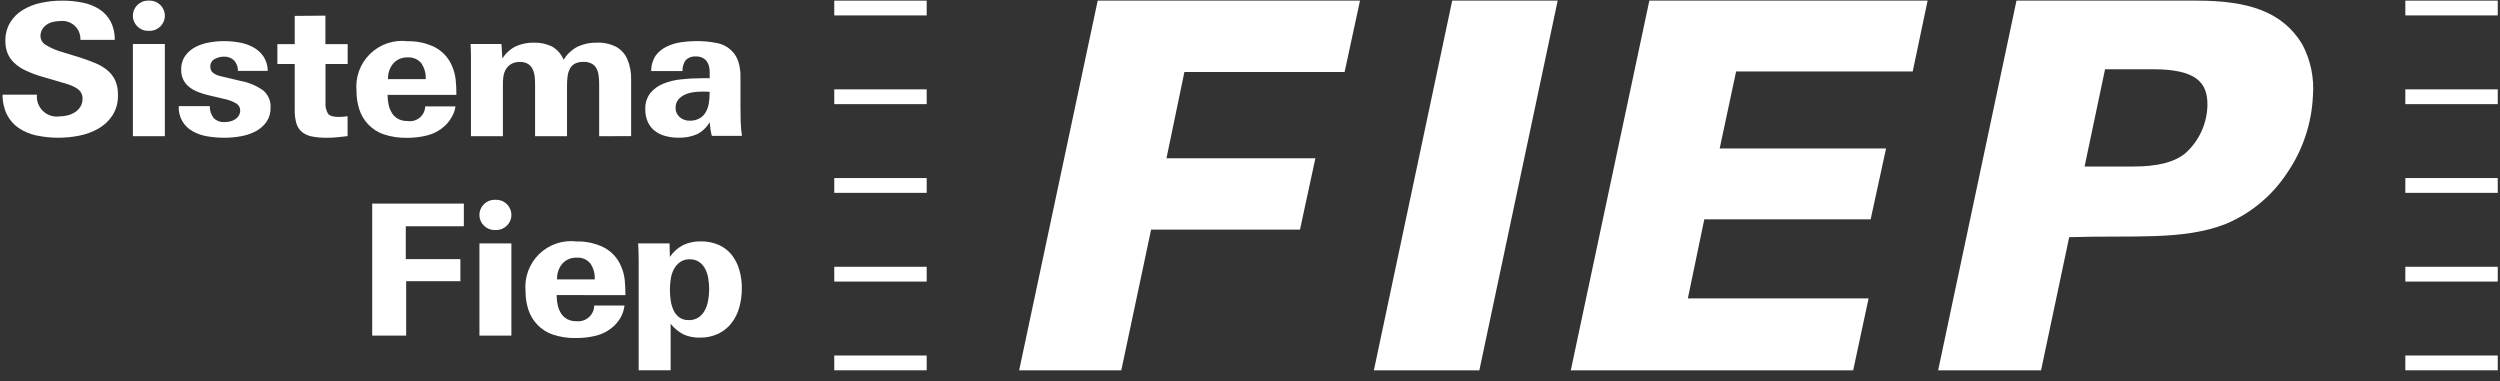
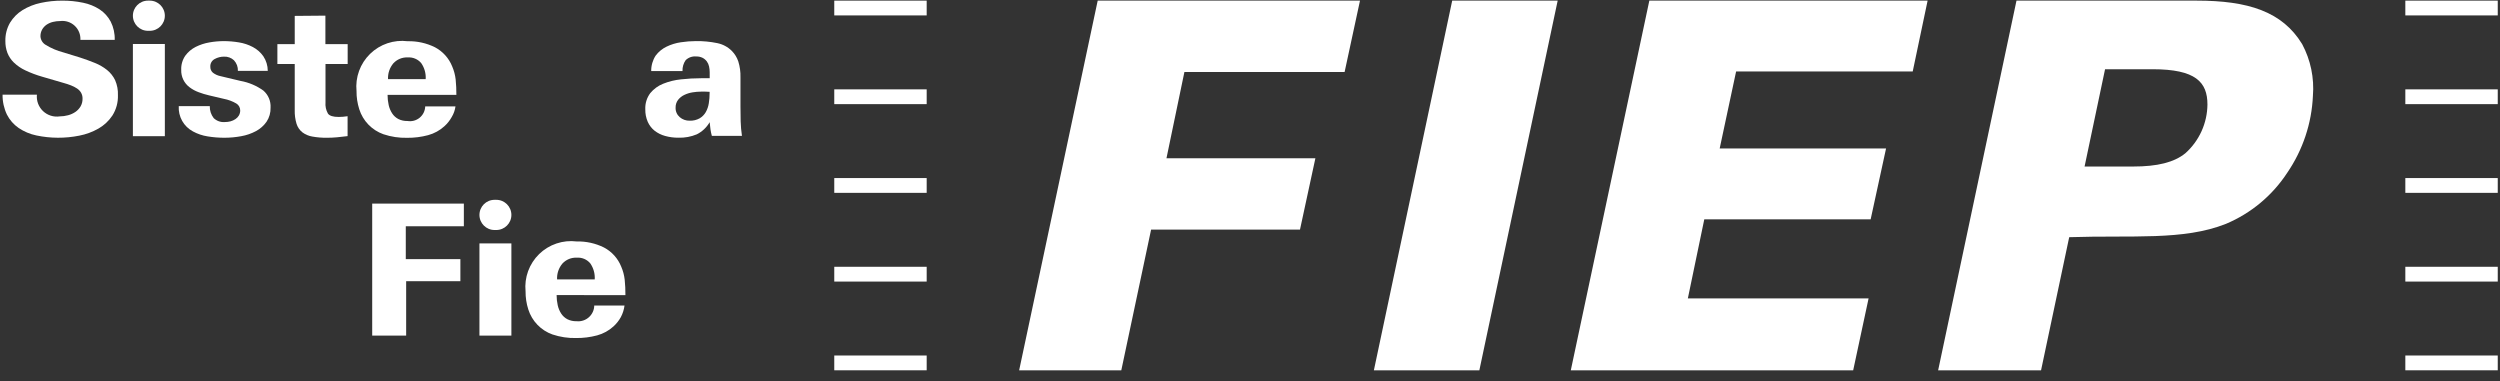
<svg xmlns="http://www.w3.org/2000/svg" width="223" height="34" viewBox="0 0 223 34" fill="none">
  <rect x="0" y="0" width="223" height="34" fill="#333333" stroke="none" />
  <g id="Grupo 9199">
    <g id="Grupo 9197">
      <g id="Grupo 9194">
        <path id="RetÃ¢ngulo 2782" d="M222.799 31.711H214.556V33.03H222.799V31.711Z" fill="#FFF" />
        <path id="RetÃ¢ngulo 2783" d="M222.799 0.056H214.556V1.375H222.799V0.056Z" fill="#FFF" />
        <path id="RetÃ¢ngulo 2784" d="M222.799 7.97H214.556V9.289H222.799V7.97Z" fill="#FFF" />
        <path id="RetÃ¢ngulo 2785" d="M222.799 15.883H214.556V17.202H222.799V15.883Z" fill="#FFF" />
        <path id="RetÃ¢ngulo 2786" d="M222.799 23.797H214.556V25.116H222.799V23.797Z" fill="#FFF" />
      </g>
      <g id="Grupo 9195">
        <path id="RetÃ¢ngulo 2787" d="M82.66 31.711H74.417V33.03H82.66V31.711Z" fill="#FFF" />
        <path id="RetÃ¢ngulo 2788" d="M82.66 0.056H74.417V1.375H82.66V0.056Z" fill="#FFF" />
        <path id="RetÃ¢ngulo 2789" d="M82.66 7.97H74.417V9.289H82.66V7.97Z" fill="#FFF" />
        <path id="RetÃ¢ngulo 2790" d="M82.66 15.883H74.417V17.202H82.66V15.883Z" fill="#FFF" />
        <path id="RetÃ¢ngulo 2791" d="M82.66 23.797H74.417V25.116H82.66V23.797Z" fill="#FFF" />
      </g>
      <g id="Grupo 9196">
        <path id="Caminho 13477" d="M121.312 0.056L119.939 6.422H105.649L104.049 14.116H117.333L115.959 20.482H102.678L100.02 33.031H90.908L97.915 0.056H121.312Z" fill="#FFF" />
        <path id="Caminho 13478" d="M138.945 0.056L131.958 33.031H122.55L129.537 0.056H138.945Z" fill="#FFF" />
        <path id="Caminho 13479" d="M171.943 0.056L170.614 6.376H154.861L153.395 13.246H168.236L166.862 19.566H152.022L150.556 26.619H166.678L165.304 33.031H140.115L147.121 0.056H171.943Z" fill="#FFF" />
        <path id="Caminho 13480" d="M195.946 0.056C200.514 0.056 203.572 1.015 205.354 3.938C206.109 5.353 206.441 6.954 206.312 8.552C206.204 11.004 205.412 13.376 204.028 15.402C202.699 17.438 200.791 19.029 198.549 19.97C194.759 21.475 190.19 20.97 184.573 21.157L182.062 33.031H172.882L179.871 0.056H195.946ZM187.771 6.176L185.944 14.854H190.282C192.428 14.854 193.936 14.488 194.94 13.665C195.55 13.118 196.04 12.449 196.378 11.703C196.716 10.956 196.895 10.147 196.904 9.327C196.904 7.318 195.853 6.176 192.017 6.176H187.771Z" fill="#FFF" />
      </g>
    </g>
    <g id="Grupo 9198">
      <path id="Caminho 13481" d="M10.519 8.492C10.54 9.13 10.37 9.759 10.03 10.299C9.71 10.783 9.28 11.185 8.776 11.472C8.247 11.772 7.673 11.984 7.076 12.099C5.813 12.354 4.511 12.348 3.25 12.083C2.682 11.966 2.143 11.739 1.662 11.415C1.222 11.111 0.864 10.703 0.62 10.226C0.354 9.67 0.22 9.06 0.229 8.443H3.292C3.265 8.713 3.301 8.985 3.395 9.239C3.49 9.493 3.641 9.722 3.837 9.909C4.033 10.096 4.27 10.235 4.528 10.317C4.786 10.399 5.06 10.421 5.328 10.381C5.578 10.38 5.827 10.347 6.068 10.281C6.301 10.221 6.521 10.122 6.72 9.988C6.908 9.86 7.066 9.693 7.183 9.499C7.307 9.287 7.369 9.045 7.362 8.799C7.368 8.614 7.323 8.431 7.232 8.269C7.143 8.119 7.02 7.991 6.874 7.895C6.706 7.783 6.526 7.691 6.337 7.618C6.119 7.532 5.896 7.459 5.669 7.398L3.769 6.844C3.25 6.696 2.744 6.506 2.256 6.274C1.879 6.098 1.533 5.861 1.232 5.574C0.982 5.33 0.787 5.036 0.659 4.711C0.536 4.378 0.475 4.024 0.479 3.669C0.463 3.093 0.607 2.523 0.895 2.024C1.174 1.567 1.557 1.182 2.012 0.901C2.512 0.595 3.061 0.377 3.635 0.258C4.264 0.122 4.907 0.055 5.551 0.058C6.179 0.053 6.805 0.116 7.419 0.245C7.945 0.351 8.446 0.554 8.896 0.845C9.307 1.119 9.643 1.492 9.875 1.928C10.128 2.433 10.251 2.992 10.233 3.556H7.172C7.184 3.321 7.145 3.087 7.056 2.869C6.968 2.651 6.833 2.455 6.66 2.295C6.488 2.135 6.283 2.015 6.059 1.943C5.835 1.871 5.598 1.849 5.365 1.878C5.143 1.877 4.921 1.905 4.706 1.959C4.505 2.009 4.315 2.094 4.144 2.211C3.983 2.324 3.85 2.471 3.754 2.643C3.654 2.827 3.604 3.034 3.608 3.243C3.617 3.398 3.664 3.548 3.745 3.68C3.826 3.812 3.938 3.922 4.072 4C4.564 4.304 5.1 4.532 5.66 4.676L7.142 5.132C7.609 5.285 8.049 5.445 8.461 5.613C8.851 5.768 9.216 5.979 9.544 6.239C9.85 6.485 10.098 6.797 10.268 7.151C10.452 7.573 10.538 8.032 10.519 8.492Z" fill="#FFF" />
      <path id="RetÃ¢ngulo 2792" d="M14.704 3.924H11.854V12.148H14.704V3.924Z" fill="#FFF" />
      <path id="Caminho 13482" d="M24.134 9.6C24.149 10.048 24.024 10.489 23.775 10.862C23.532 11.208 23.212 11.492 22.839 11.692C22.427 11.914 21.982 12.067 21.52 12.148C21.024 12.241 20.52 12.287 20.015 12.287C19.513 12.288 19.011 12.247 18.515 12.165C18.06 12.094 17.62 11.946 17.215 11.725C16.81 11.51 16.474 11.184 16.249 10.784C16.024 10.384 15.919 9.928 15.945 9.47H18.713C18.702 9.856 18.826 10.233 19.063 10.537C19.196 10.663 19.353 10.759 19.526 10.82C19.698 10.88 19.881 10.903 20.063 10.887C20.232 10.887 20.4 10.866 20.563 10.823C20.72 10.781 20.868 10.713 21.002 10.623C21.129 10.54 21.235 10.428 21.311 10.297C21.39 10.158 21.43 10.001 21.426 9.841C21.426 9.718 21.393 9.597 21.332 9.489C21.271 9.382 21.182 9.293 21.076 9.23C20.731 9.029 20.353 8.889 19.96 8.815L18.642 8.505C18.324 8.432 18.011 8.336 17.705 8.22C17.422 8.115 17.155 7.97 16.914 7.788C16.671 7.608 16.476 7.372 16.346 7.099C16.215 6.827 16.154 6.527 16.165 6.225C16.147 5.776 16.276 5.333 16.532 4.963C16.775 4.633 17.093 4.365 17.459 4.181C17.847 3.987 18.262 3.852 18.689 3.781C19.108 3.707 19.533 3.669 19.958 3.667C20.411 3.668 20.863 3.706 21.31 3.781C21.746 3.85 22.167 3.991 22.557 4.197C22.926 4.392 23.244 4.671 23.485 5.011C23.745 5.399 23.884 5.855 23.885 6.322H21.22C21.227 6.149 21.2 5.977 21.14 5.815C21.079 5.653 20.988 5.504 20.87 5.377C20.751 5.266 20.612 5.181 20.459 5.125C20.307 5.069 20.145 5.044 19.982 5.052C19.692 5.051 19.407 5.124 19.152 5.263C19.028 5.327 18.925 5.426 18.855 5.547C18.786 5.669 18.753 5.808 18.761 5.947C18.756 6.048 18.774 6.149 18.814 6.242C18.854 6.335 18.914 6.418 18.99 6.484C19.192 6.638 19.426 6.744 19.674 6.793L21.449 7.216C22.186 7.347 22.884 7.642 23.492 8.079C23.709 8.266 23.88 8.501 23.991 8.765C24.102 9.028 24.151 9.314 24.134 9.6Z" fill="#FFF" />
      <path id="Caminho 13483" d="M29.035 5.708V9.124C29.003 9.476 29.08 9.83 29.255 10.137C29.401 10.334 29.718 10.432 30.207 10.431C30.326 10.431 30.454 10.426 30.59 10.415C30.726 10.405 30.864 10.388 31.005 10.366V12.142C30.679 12.185 30.364 12.22 30.061 12.247C29.758 12.274 29.458 12.288 29.161 12.288C28.727 12.294 28.294 12.258 27.866 12.182C27.54 12.129 27.231 11.998 26.966 11.799C26.725 11.605 26.547 11.343 26.453 11.048C26.333 10.652 26.278 10.238 26.29 9.824V5.71H24.743V3.935H26.29V1.419L29.026 1.395V3.935H31.012V5.71L29.035 5.708Z" fill="#FFF" />
      <path id="Caminho 13484" d="M34.571 8.46C34.57 8.767 34.604 9.073 34.671 9.373C34.729 9.637 34.834 9.888 34.981 10.114C35.118 10.324 35.306 10.496 35.527 10.614C35.782 10.741 36.065 10.802 36.349 10.793C36.54 10.824 36.736 10.814 36.923 10.764C37.11 10.714 37.284 10.624 37.434 10.501C37.583 10.378 37.705 10.224 37.79 10.051C37.876 9.877 37.923 9.687 37.929 9.493H40.629C40.583 9.827 40.469 10.148 40.295 10.437C40.126 10.741 39.909 11.016 39.652 11.251C39.235 11.633 38.732 11.91 38.186 12.057C37.575 12.22 36.945 12.3 36.313 12.293C35.597 12.31 34.883 12.202 34.204 11.975C33.696 11.796 33.237 11.501 32.862 11.114C32.488 10.727 32.208 10.258 32.046 9.744C31.879 9.22 31.796 8.673 31.802 8.123C31.742 7.514 31.82 6.9 32.029 6.326C32.239 5.751 32.575 5.231 33.013 4.804C33.451 4.377 33.979 4.054 34.558 3.859C35.138 3.664 35.754 3.602 36.361 3.677C37.204 3.657 38.039 3.841 38.795 4.214C39.495 4.583 40.041 5.189 40.335 5.924C40.495 6.295 40.6 6.687 40.645 7.088C40.691 7.545 40.712 8.005 40.709 8.464L34.571 8.46ZM37.971 7.06C38.004 6.551 37.862 6.046 37.571 5.627C37.425 5.454 37.24 5.318 37.032 5.231C36.823 5.143 36.597 5.106 36.371 5.122C36.131 5.11 35.892 5.152 35.669 5.243C35.447 5.334 35.248 5.474 35.085 5.651C34.756 6.044 34.587 6.547 34.612 7.059L37.971 7.06Z" fill="#FFF" />
-       <path id="Caminho 13485" d="M53.445 12.148V7.507C53.446 7.248 53.43 6.99 53.396 6.733C53.371 6.511 53.305 6.296 53.201 6.098C53.104 5.919 52.956 5.772 52.777 5.674C52.55 5.561 52.298 5.508 52.045 5.519C51.784 5.507 51.523 5.561 51.287 5.674C51.102 5.773 50.95 5.923 50.848 6.106C50.739 6.309 50.666 6.53 50.635 6.758C50.596 7.028 50.577 7.3 50.578 7.572V12.148H47.729V7.527C47.729 7.277 47.718 7.046 47.697 6.834C47.678 6.635 47.629 6.44 47.55 6.256C47.467 6.043 47.322 5.858 47.135 5.726C46.904 5.58 46.634 5.51 46.361 5.526C46.084 5.515 45.81 5.585 45.571 5.726C45.359 5.86 45.187 6.048 45.071 6.271C44.983 6.448 44.925 6.638 44.9 6.833C44.871 7.068 44.857 7.304 44.859 7.541V12.15H42.01V5.127C42.01 4.931 42.008 4.741 42.002 4.557C41.997 4.373 41.989 4.161 41.978 3.922H44.729L44.811 5.222C45.102 4.754 45.517 4.376 46.011 4.131C46.52 3.904 47.074 3.793 47.631 3.805C48.184 3.79 48.733 3.907 49.231 4.147C49.707 4.409 50.076 4.83 50.273 5.336C50.576 4.833 51.013 4.424 51.535 4.155C52.068 3.912 52.649 3.792 53.235 3.805C53.836 3.779 54.433 3.908 54.969 4.18C55.407 4.428 55.752 4.811 55.954 5.271C56.2 5.853 56.317 6.481 56.296 7.112V12.144L53.445 12.148Z" fill="#FFF" />
      <path id="Caminho 13486" d="M63.498 12.122C63.445 11.932 63.404 11.738 63.375 11.542C63.348 11.352 63.324 11.137 63.302 10.898C63.035 11.365 62.635 11.743 62.153 11.983C61.634 12.199 61.075 12.301 60.513 12.283C60.114 12.286 59.715 12.234 59.33 12.127C58.99 12.036 58.671 11.878 58.392 11.662C58.128 11.451 57.919 11.18 57.781 10.871C57.628 10.519 57.553 10.138 57.561 9.754C57.536 9.236 57.692 8.726 58.002 8.31C58.308 7.937 58.704 7.648 59.152 7.47C59.664 7.264 60.203 7.132 60.752 7.078C61.346 7.012 61.942 6.979 62.539 6.978H63.305V6.456C63.306 6.278 63.287 6.1 63.248 5.926C63.214 5.764 63.146 5.611 63.048 5.477C62.948 5.345 62.82 5.236 62.673 5.159C62.495 5.072 62.3 5.031 62.102 5.037C61.932 5.021 61.759 5.041 61.597 5.097C61.435 5.154 61.288 5.244 61.164 5.363C60.963 5.648 60.863 5.993 60.879 6.341H58.088C58.08 5.85 58.22 5.367 58.488 4.955C58.742 4.619 59.072 4.348 59.451 4.164C59.852 3.969 60.282 3.837 60.723 3.772C61.169 3.703 61.619 3.668 62.07 3.666C62.711 3.656 63.351 3.717 63.978 3.846C64.473 3.945 64.928 4.189 65.284 4.546C65.542 4.81 65.737 5.127 65.855 5.476C65.998 5.935 66.064 6.415 66.05 6.896V9.49C66.05 9.969 66.056 10.412 66.067 10.82C66.08 11.255 66.118 11.689 66.182 12.12L63.498 12.122ZM63.298 8.19C63.168 8.178 63.038 8.172 62.907 8.173H62.548C62.288 8.174 62.029 8.196 61.773 8.238C61.519 8.278 61.271 8.356 61.039 8.467C60.823 8.57 60.633 8.721 60.484 8.908C60.332 9.109 60.254 9.356 60.263 9.608C60.257 9.767 60.287 9.925 60.351 10.07C60.414 10.215 60.51 10.345 60.63 10.448C60.876 10.661 61.194 10.775 61.519 10.766C61.83 10.778 62.137 10.705 62.409 10.554C62.636 10.42 62.825 10.229 62.956 10C63.092 9.757 63.183 9.492 63.225 9.217C63.274 8.915 63.299 8.609 63.298 8.303V8.19Z" fill="#FFF" />
      <path id="Caminho 13487" d="M36.196 20.181V23.112H41.066V25.082H36.229V29.935H33.2V18.161H41.376V20.18L36.196 20.181Z" fill="#FFF" />
      <path id="RetÃ¢ngulo 2793" d="M45.616 21.712H42.766V29.936H45.616V21.712Z" fill="#FFF" />
      <path id="Caminho 13488" d="M49.65 26.321C49.649 26.628 49.683 26.934 49.75 27.233C49.808 27.497 49.913 27.748 50.06 27.974C50.197 28.184 50.385 28.356 50.606 28.474C50.861 28.601 51.144 28.662 51.428 28.653C51.626 28.674 51.825 28.653 52.014 28.592C52.203 28.532 52.377 28.432 52.526 28.3C52.674 28.169 52.794 28.008 52.877 27.828C52.96 27.647 53.004 27.452 53.007 27.253H55.707C55.661 27.618 55.548 27.972 55.374 28.296C55.205 28.6 54.987 28.875 54.73 29.11C54.313 29.492 53.81 29.769 53.264 29.916C52.653 30.079 52.023 30.159 51.391 30.152C50.675 30.169 49.962 30.062 49.282 29.835C48.775 29.656 48.315 29.361 47.941 28.974C47.567 28.587 47.288 28.118 47.125 27.604C46.957 27.081 46.875 26.534 46.88 25.984C46.82 25.375 46.898 24.761 47.107 24.186C47.317 23.612 47.653 23.091 48.091 22.664C48.529 22.237 49.057 21.915 49.637 21.72C50.217 21.524 50.833 21.462 51.44 21.538C52.283 21.517 53.119 21.702 53.874 22.076C54.574 22.445 55.12 23.051 55.413 23.785C55.574 24.156 55.678 24.549 55.723 24.95C55.769 25.407 55.791 25.867 55.788 26.326L49.65 26.321ZM53.05 24.921C53.082 24.412 52.941 23.908 52.65 23.489C52.504 23.316 52.319 23.18 52.111 23.092C51.902 23.005 51.676 22.968 51.45 22.984C51.21 22.972 50.971 23.014 50.748 23.105C50.526 23.197 50.327 23.336 50.164 23.513C49.835 23.906 49.666 24.409 49.692 24.921H53.05Z" fill="#FFF" />
-       <path id="Caminho 13489" d="M66.172 25.702C66.176 26.282 66.099 26.861 65.944 27.42C65.807 27.927 65.571 28.403 65.251 28.82C64.938 29.22 64.537 29.543 64.079 29.765C63.562 30.008 62.996 30.128 62.425 30.115C61.924 30.13 61.426 30.033 60.968 29.83C60.521 29.599 60.13 29.274 59.82 28.877V33.03H56.97V23.283C56.97 23.104 56.968 22.92 56.962 22.73C56.957 22.54 56.952 22.355 56.946 22.176C56.941 21.997 56.932 21.842 56.921 21.712H59.721L59.753 22.917C60.053 22.47 60.462 22.106 60.941 21.859C61.431 21.632 61.966 21.52 62.505 21.532C63.062 21.52 63.614 21.628 64.125 21.85C64.57 22.049 64.96 22.35 65.266 22.729C65.575 23.124 65.804 23.575 65.942 24.057C66.098 24.591 66.176 25.145 66.172 25.702ZM63.257 25.783C63.257 25.458 63.23 25.134 63.175 24.814C63.128 24.515 63.031 24.227 62.89 23.959C62.762 23.719 62.578 23.513 62.353 23.359C62.109 23.201 61.822 23.121 61.53 23.13C61.227 23.117 60.928 23.2 60.675 23.367C60.45 23.527 60.264 23.736 60.13 23.977C59.982 24.245 59.883 24.537 59.837 24.84C59.782 25.169 59.755 25.501 59.755 25.834C59.755 26.161 59.779 26.488 59.828 26.811C59.87 27.116 59.958 27.412 60.088 27.69C60.203 27.939 60.381 28.155 60.602 28.317C60.846 28.482 61.137 28.565 61.431 28.553C61.739 28.564 62.043 28.482 62.303 28.317C62.539 28.157 62.732 27.942 62.865 27.69C63.012 27.412 63.113 27.113 63.165 26.803C63.227 26.467 63.258 26.126 63.259 25.784L63.257 25.783Z" fill="#FFF" />
      <path id="RetÃ¢ngulo 2794" d="M13.357 0.056H13.201C12.457 0.056 11.854 0.659 11.854 1.403C11.854 2.146 12.457 2.749 13.201 2.749H13.357C14.101 2.749 14.704 2.146 14.704 1.403C14.704 0.659 14.101 0.056 13.357 0.056Z" fill="#FFF" />
      <path id="RetÃ¢ngulo 2795" d="M44.269 17.824H44.113C43.369 17.824 42.766 18.427 42.766 19.171C42.766 19.914 43.369 20.517 44.113 20.517H44.269C45.013 20.517 45.616 19.914 45.616 19.171C45.616 18.427 45.013 17.824 44.269 17.824Z" fill="#FFF" />
    </g>
  </g>
</svg>